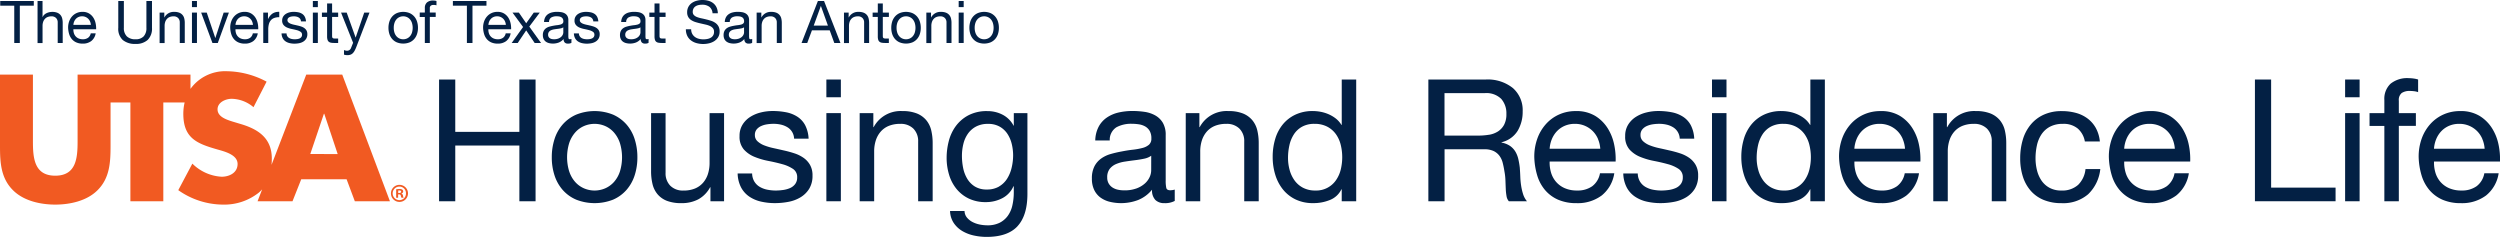
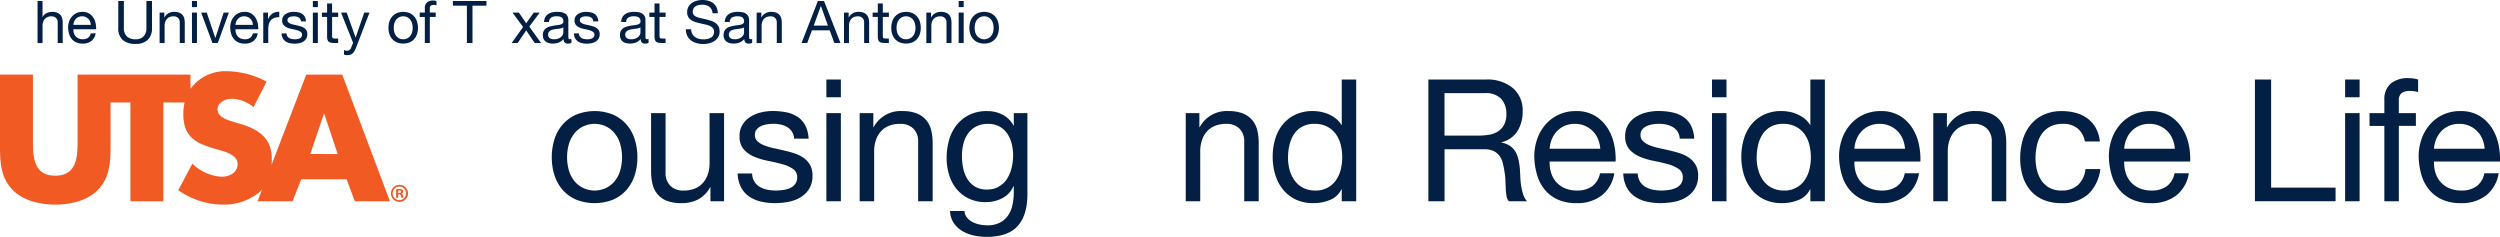
<svg xmlns="http://www.w3.org/2000/svg" width="422.098" height="39.998" viewBox="0 0 422.098 39.998">
  <defs>
    <style>.a{fill:#f15a22;}.b{fill:#032044;}</style>
  </defs>
  <g transform="translate(0 0)">
    <path class="a" d="M51.708,36.909,45.846,52.15c.031-.352.047-.705.047-1.057,0-3.461-2.3-4.964-5.276-5.843L39.2,44.824c-.964-.31-2.469-.794-2.469-2.043C36.73,41.59,38.093,41,39.114,41A5.839,5.839,0,0,1,42.8,42.415l2.212-4.31a14.61,14.61,0,0,0-6.694-1.761,7.215,7.215,0,0,0-6.156,2.978V36.909H13.1V48.165c0,2.781-.2,5.816-3.772,5.816S5.56,50.947,5.56,48.165V36.909H0V48.936c0,2.749.113,5.469,2.24,7.543,1.788,1.76,4.6,2.383,7.091,2.383s5.3-.623,7.091-2.383c2.127-2.074,2.244-4.794,2.244-7.543V41.62h3.349V58.3h5.559V41.619h3.6a8.184,8.184,0,0,0-.223,1.9c0,4.142,2.3,5.049,5.786,6.042,1.193.341,3.377.881,3.377,2.439,0,1.5-1.391,2.157-2.7,2.157a7.629,7.629,0,0,1-4.937-2.213L30.1,56.424a13.194,13.194,0,0,0,7.515,2.439,9.38,9.38,0,0,0,6.07-2.012,5.523,5.523,0,0,0,.576-.563L43.486,58.3h5.9l1.475-3.715h7.659L59.909,58.3h5.928L57.781,36.909Zm.68,13.413,2.3-6.8h.059l2.267,6.806Z" transform="translate(0 -24.318)" />
    <path class="a" d="M200.846,94.326h-.01a1.44,1.44,0,1,0,.01,0m0,2.58a1.145,1.145,0,0,1-.019-2.291h.009a1.11,1.11,0,0,1,1.1,1.146,1.1,1.1,0,0,1-1.095,1.144" transform="translate(-133.394 -63.115)" />
    <path class="a" d="M203.026,97.22V97.2a.368.368,0,0,0,.3-.34.387.387,0,0,0-.139-.307.809.809,0,0,0-.5-.115,2.8,2.8,0,0,0-.55.054v1.425h.331V97.35h.159c.188,0,.27.071.3.228a1.129,1.129,0,0,0,.114.341h.358a.928.928,0,0,1-.1-.35.416.416,0,0,0-.264-.349m-.393-.1h-.157V96.7a.811.811,0,0,1,.188-.017c.211,0,.306.087.306.219,0,.148-.147.211-.331.211" transform="translate(-135.251 -64.53)" />
-     <path class="b" d="M226.777,40.581v8.835H237.6V40.581h2.735V61.134H237.6V51.722H226.777v9.413h-2.735V40.581Z" transform="translate(-149.91 -27.154)" />
    <path class="b" d="M282.018,61.411a6.941,6.941,0,0,1,1.382-2.475,6.507,6.507,0,0,1,2.274-1.655,8.333,8.333,0,0,1,6.232,0,6.545,6.545,0,0,1,2.261,1.655,6.954,6.954,0,0,1,1.382,2.475,9.921,9.921,0,0,1,.461,3.066,9.781,9.781,0,0,1-.461,3.051,6.966,6.966,0,0,1-1.382,2.461,6.378,6.378,0,0,1-2.26,1.641,8.52,8.52,0,0,1-6.232,0A6.342,6.342,0,0,1,283.4,69.99a6.952,6.952,0,0,1-1.382-2.461,9.764,9.764,0,0,1-.461-3.051,9.9,9.9,0,0,1,.461-3.066m2.489,5.469a5.022,5.022,0,0,0,.993,1.756,4.306,4.306,0,0,0,1.483,1.08,4.512,4.512,0,0,0,3.6,0,4.314,4.314,0,0,0,1.483-1.08,5.033,5.033,0,0,0,.993-1.756,8.205,8.205,0,0,0,0-4.807,5.2,5.2,0,0,0-.993-1.77,4.24,4.24,0,0,0-1.483-1.095,4.516,4.516,0,0,0-3.6,0A4.235,4.235,0,0,0,285.5,60.3a5.186,5.186,0,0,0-1,1.77,8.212,8.212,0,0,0,0,4.807" transform="translate(-188.394 -37.923)" />
    <path class="b" d="M342.26,72.6V70.242H342.2a5,5,0,0,1-1.987,2.03,5.951,5.951,0,0,1-2.85.647,6.679,6.679,0,0,1-2.447-.388,3.9,3.9,0,0,1-1.583-1.109,4.171,4.171,0,0,1-.852-1.715,9.209,9.209,0,0,1-.245-2.2V57.72h2.447V67.8a2.955,2.955,0,0,0,.806,2.187,2.993,2.993,0,0,0,2.217.806,4.987,4.987,0,0,0,1.943-.345,3.647,3.647,0,0,0,1.368-.978,4.221,4.221,0,0,0,.82-1.482,6.031,6.031,0,0,0,.274-1.857V57.72h2.447V72.6Z" transform="translate(-222.308 -38.621)" />
    <path class="b" d="M379.224,68.579a2.6,2.6,0,0,0,.907.892,4.071,4.071,0,0,0,1.266.475,7.228,7.228,0,0,0,1.454.144A8.962,8.962,0,0,0,384.061,70a4.425,4.425,0,0,0,1.166-.317,2.184,2.184,0,0,0,.878-.676,1.8,1.8,0,0,0,.345-1.137,1.629,1.629,0,0,0-.719-1.439,6.129,6.129,0,0,0-1.8-.792q-1.08-.3-2.345-.547a12.12,12.12,0,0,1-2.345-.691,4.85,4.85,0,0,1-1.8-1.252,3.251,3.251,0,0,1-.719-2.246,3.564,3.564,0,0,1,.5-1.929,4.115,4.115,0,0,1,1.3-1.313,5.956,5.956,0,0,1,1.782-.75,8.237,8.237,0,0,1,1.97-.245,11.754,11.754,0,0,1,2.332.216,5.4,5.4,0,0,1,1.885.75,3.879,3.879,0,0,1,1.313,1.439,5.467,5.467,0,0,1,.576,2.26h-2.447a2.345,2.345,0,0,0-1.18-1.958,3.679,3.679,0,0,0-1.08-.417,5.554,5.554,0,0,0-1.194-.129,7.24,7.24,0,0,0-1.109.086,3.718,3.718,0,0,0-1.021.3,2.052,2.052,0,0,0-.75.576,1.451,1.451,0,0,0-.288.938,1.376,1.376,0,0,0,.446,1.051,3.564,3.564,0,0,0,1.137.691,9.927,9.927,0,0,0,1.554.461q.864.188,1.727.388a18.427,18.427,0,0,1,1.8.49,5.868,5.868,0,0,1,1.554.763,3.731,3.731,0,0,1,1.094,1.2,3.509,3.509,0,0,1,.417,1.782,4.14,4.14,0,0,1-.563,2.246,4.382,4.382,0,0,1-1.468,1.439,6.126,6.126,0,0,1-2.044.763,12.091,12.091,0,0,1-2.26.216,10.467,10.467,0,0,1-2.361-.259,5.791,5.791,0,0,1-1.987-.849,4.326,4.326,0,0,1-1.382-1.554,5.381,5.381,0,0,1-.576-2.345h2.447a2.751,2.751,0,0,0,.375,1.368" transform="translate(-251.857 -37.922)" />
    <path class="b" d="M421.669,40.581h2.447v2.994h-2.447Zm2.447,20.553h-2.447V46.252h2.447Z" transform="translate(-282.145 -27.154)" />
    <path class="b" d="M440.979,57.021v2.361h.057a5.153,5.153,0,0,1,4.836-2.706,6.458,6.458,0,0,1,2.447.4A4.033,4.033,0,0,1,449.9,58.2a4.179,4.179,0,0,1,.85,1.713,9.221,9.221,0,0,1,.245,2.2V71.9h-2.45V61.828a2.959,2.959,0,0,0-.806-2.187,3,3,0,0,0-2.216-.806,4.987,4.987,0,0,0-1.943.345,3.645,3.645,0,0,0-1.368.978,4.214,4.214,0,0,0-.82,1.482,6.02,6.02,0,0,0-.274,1.857V71.9h-2.447V57.021Z" transform="translate(-293.525 -37.922)" />
    <path class="b" d="M495.008,76.107q-1.671,1.813-5.24,1.813a10.13,10.13,0,0,1-2.116-.231,6.492,6.492,0,0,1-1.958-.75,4.551,4.551,0,0,1-1.454-1.353,3.846,3.846,0,0,1-.633-2.044h2.447a1.809,1.809,0,0,0,.417,1.126,3.047,3.047,0,0,0,.95.75,4.613,4.613,0,0,0,1.219.417,6.6,6.6,0,0,0,1.266.129,4.543,4.543,0,0,0,2.044-.417,3.847,3.847,0,0,0,1.382-1.152,4.756,4.756,0,0,0,.792-1.771,9.914,9.914,0,0,0,.245-2.274v-.981h-.057A4.117,4.117,0,0,1,492.4,71.4a5.947,5.947,0,0,1-2.72.647,6.549,6.549,0,0,1-2.908-.6,6.072,6.072,0,0,1-2.073-1.626,6.912,6.912,0,0,1-1.252-2.389,9.849,9.849,0,0,1-.417-2.893,11.315,11.315,0,0,1,.345-2.72,7.421,7.421,0,0,1,1.151-2.533,6.312,6.312,0,0,1,2.13-1.871,6.626,6.626,0,0,1,3.253-.734,5.5,5.5,0,0,1,2.591.619,4.362,4.362,0,0,1,1.842,1.856h.029v-2.13h2.3V70.637q0,3.658-1.67,5.469m-3.124-6.694a4.015,4.015,0,0,0,1.368-1.324,6.049,6.049,0,0,0,.763-1.857,9,9,0,0,0,.249-2.07,8.181,8.181,0,0,0-.231-1.93,5.4,5.4,0,0,0-.734-1.713,3.823,3.823,0,0,0-1.313-1.219,3.893,3.893,0,0,0-1.958-.461,4.221,4.221,0,0,0-2.015.446,3.922,3.922,0,0,0-1.368,1.194,5.056,5.056,0,0,0-.778,1.728,8.389,8.389,0,0,0-.245,2.044,10.223,10.223,0,0,0,.2,2.016,5.716,5.716,0,0,0,.691,1.828,3.878,3.878,0,0,0,1.3,1.324,3.736,3.736,0,0,0,2.015.5,3.966,3.966,0,0,0,2.058-.5" transform="translate(-323.202 -37.922)" />
-     <path class="b" d="M571.142,71.846a3.465,3.465,0,0,1-1.756.375,2.108,2.108,0,0,1-1.511-.533,2.314,2.314,0,0,1-.563-1.742,5.855,5.855,0,0,1-2.345,1.742,8.105,8.105,0,0,1-4.807.3,4.442,4.442,0,0,1-1.568-.719,3.443,3.443,0,0,1-1.05-1.281,4.309,4.309,0,0,1-.388-1.914A4.371,4.371,0,0,1,557.584,66a3.764,3.764,0,0,1,1.137-1.313,5.21,5.21,0,0,1,1.612-.763q.907-.259,1.857-.431,1.007-.2,1.914-.3A10.66,10.66,0,0,0,565.7,62.9a2.665,2.665,0,0,0,1.094-.547,1.337,1.337,0,0,0,.4-1.051,2.443,2.443,0,0,0-.3-1.3,2.073,2.073,0,0,0-.778-.75,3.164,3.164,0,0,0-1.065-.345,8.046,8.046,0,0,0-1.166-.086,5.174,5.174,0,0,0-2.591.59,2.5,2.5,0,0,0-1.126,2.231h-2.447a5.28,5.28,0,0,1,.576-2.332,4.364,4.364,0,0,1,1.382-1.54,5.8,5.8,0,0,1,1.97-.85,10.412,10.412,0,0,1,2.375-.259,13.988,13.988,0,0,1,2,.144,5.246,5.246,0,0,1,1.8.589,3.449,3.449,0,0,1,1.3,1.249,3.994,3.994,0,0,1,.49,2.1v7.641a5.705,5.705,0,0,0,.1,1.264q.1.4.676.4a2.971,2.971,0,0,0,.75-.115Zm-3.972-7.629a3.056,3.056,0,0,1-1.209.5q-.75.158-1.569.257t-1.654.23a6.111,6.111,0,0,0-1.5.416,2.712,2.712,0,0,0-1.08.816,2.28,2.28,0,0,0-.417,1.446,1.971,1.971,0,0,0,.245,1.017,2.024,2.024,0,0,0,.634.673,2.671,2.671,0,0,0,.906.375,5.051,5.051,0,0,0,1.094.114,5.827,5.827,0,0,0,2.073-.329A4.368,4.368,0,0,0,566.1,68.9a3.282,3.282,0,0,0,.806-1.088,2.741,2.741,0,0,0,.259-1.1Z" transform="translate(-372.799 -37.922)" />
    <path class="b" d="M607.348,57.021v2.361h.057a5.153,5.153,0,0,1,4.836-2.706,6.458,6.458,0,0,1,2.447.4,4.034,4.034,0,0,1,1.583,1.126,4.179,4.179,0,0,1,.85,1.713,9.222,9.222,0,0,1,.245,2.2V71.9h-2.447V61.828a2.957,2.957,0,0,0-.806-2.187,3,3,0,0,0-2.216-.806,4.986,4.986,0,0,0-1.943.345,3.645,3.645,0,0,0-1.368.978,4.214,4.214,0,0,0-.82,1.482,6.025,6.025,0,0,0-.274,1.857V71.9h-2.447V57.021Z" transform="translate(-404.845 -37.922)" />
    <path class="b" d="M661.055,61.134V59.12H661a3.6,3.6,0,0,1-1.9,1.782,7.262,7.262,0,0,1-2.851.547,6.715,6.715,0,0,1-3.008-.633,6.181,6.181,0,0,1-2.13-1.7,7.41,7.41,0,0,1-1.281-2.475,10.17,10.17,0,0,1-.432-2.994,10.505,10.505,0,0,1,.417-2.994,7.047,7.047,0,0,1,1.266-2.461,6.117,6.117,0,0,1,2.13-1.67,6.773,6.773,0,0,1,2.979-.619,7.252,7.252,0,0,1,1.238.115,6.292,6.292,0,0,1,1.324.388,5.669,5.669,0,0,1,1.252.719A3.963,3.963,0,0,1,661,48.235h.058V40.581H663.5V61.134Zm-8.795-5.282a5.477,5.477,0,0,0,.835,1.771,4.082,4.082,0,0,0,1.439,1.237,4.364,4.364,0,0,0,2.058.461,4.04,4.04,0,0,0,3.513-1.77,5.368,5.368,0,0,0,.792-1.8,8.725,8.725,0,0,0-.014-4.159,5.234,5.234,0,0,0-.821-1.8,4.2,4.2,0,0,0-1.454-1.252,4.545,4.545,0,0,0-2.157-.476,4.2,4.2,0,0,0-2.1.49,3.9,3.9,0,0,0-1.382,1.3,5.63,5.63,0,0,0-.75,1.842,9.759,9.759,0,0,0-.231,2.13,7.6,7.6,0,0,0,.274,2.03" transform="translate(-434.52 -27.154)" />
    <path class="b" d="M738.5,40.58a6.771,6.771,0,0,1,4.6,1.439,4.955,4.955,0,0,1,1.656,3.94,6.242,6.242,0,0,1-.849,3.283,4.372,4.372,0,0,1-2.72,1.929v.057a3.673,3.673,0,0,1,1.454.576,3.16,3.16,0,0,1,.892.964,4.383,4.383,0,0,1,.49,1.252,13.3,13.3,0,0,1,.245,1.439q.057.75.086,1.526a13.224,13.224,0,0,0,.144,1.526,9.376,9.376,0,0,0,.331,1.425,3.524,3.524,0,0,0,.648,1.194H742.42a1.712,1.712,0,0,1-.388-.864,8.839,8.839,0,0,1-.13-1.219q-.029-.676-.057-1.454a10.039,10.039,0,0,0-.173-1.526q-.115-.75-.288-1.425a3.337,3.337,0,0,0-.547-1.18,2.694,2.694,0,0,0-.978-.806,3.631,3.631,0,0,0-1.612-.3h-6.679v8.78h-2.735V40.58Zm.576,9.327a3.961,3.961,0,0,0,1.511-.563,3.069,3.069,0,0,0,1.032-1.126,3.773,3.773,0,0,0,.388-1.828,3.689,3.689,0,0,0-.863-2.533,3.551,3.551,0,0,0-2.792-.978h-6.794v7.168h5.7a10.991,10.991,0,0,0,1.813-.144" transform="translate(-487.669 -27.153)" />
    <path class="b" d="M794.23,70.956a6.753,6.753,0,0,1-4.2,1.266,7.649,7.649,0,0,1-3.1-.576,6.1,6.1,0,0,1-2.2-1.612,6.84,6.84,0,0,1-1.339-2.475,11.914,11.914,0,0,1-.5-3.138,8.951,8.951,0,0,1,.519-3.109,7.436,7.436,0,0,1,1.454-2.447,6.6,6.6,0,0,1,2.216-1.612,6.766,6.766,0,0,1,2.807-.576,6.11,6.11,0,0,1,3.3.82,6.522,6.522,0,0,1,2.1,2.087,8.253,8.253,0,0,1,1.094,2.763,11.85,11.85,0,0,1,.245,2.85h-11.14a5.907,5.907,0,0,0,.231,1.856,4.2,4.2,0,0,0,.835,1.554,4.108,4.108,0,0,0,1.468,1.08,5.065,5.065,0,0,0,2.1.4,4.234,4.234,0,0,0,2.548-.719,3.478,3.478,0,0,0,1.313-2.187h2.418a5.951,5.951,0,0,1-2.157,3.771m-.59-9.557a4.193,4.193,0,0,0-.892-1.339,4.241,4.241,0,0,0-1.324-.893,4.193,4.193,0,0,0-1.688-.331,4.264,4.264,0,0,0-1.713.331,3.957,3.957,0,0,0-1.313.907,4.341,4.341,0,0,0-.864,1.339,5.1,5.1,0,0,0-.375,1.626h8.55a5.019,5.019,0,0,0-.388-1.641" transform="translate(-523.843 -37.922)" />
    <path class="b" d="M831.131,68.579a2.6,2.6,0,0,0,.907.892,4.07,4.07,0,0,0,1.266.475,7.228,7.228,0,0,0,1.454.144A8.962,8.962,0,0,0,835.968,70a4.425,4.425,0,0,0,1.166-.317,2.184,2.184,0,0,0,.878-.676,1.8,1.8,0,0,0,.345-1.137,1.63,1.63,0,0,0-.719-1.439,6.13,6.13,0,0,0-1.8-.792q-1.08-.3-2.345-.547a12.121,12.121,0,0,1-2.345-.691,4.85,4.85,0,0,1-1.8-1.252,3.251,3.251,0,0,1-.719-2.246,3.565,3.565,0,0,1,.5-1.929,4.113,4.113,0,0,1,1.3-1.313,5.957,5.957,0,0,1,1.782-.75,8.235,8.235,0,0,1,1.97-.245,11.754,11.754,0,0,1,2.332.216,5.4,5.4,0,0,1,1.885.75,3.88,3.88,0,0,1,1.313,1.439,5.468,5.468,0,0,1,.576,2.26H837.84a2.345,2.345,0,0,0-1.18-1.958,3.678,3.678,0,0,0-1.08-.417,5.555,5.555,0,0,0-1.194-.129,7.24,7.24,0,0,0-1.109.086,3.718,3.718,0,0,0-1.021.3,2.054,2.054,0,0,0-.75.576,1.45,1.45,0,0,0-.288.938,1.376,1.376,0,0,0,.446,1.051,3.565,3.565,0,0,0,1.137.691,9.928,9.928,0,0,0,1.554.461q.864.188,1.727.388a18.428,18.428,0,0,1,1.8.49,5.866,5.866,0,0,1,1.554.763,3.731,3.731,0,0,1,1.094,1.2,3.507,3.507,0,0,1,.417,1.782,4.14,4.14,0,0,1-.563,2.246,4.381,4.381,0,0,1-1.468,1.439,6.128,6.128,0,0,1-2.044.763,12.089,12.089,0,0,1-2.26.216,10.467,10.467,0,0,1-2.36-.259,5.792,5.792,0,0,1-1.987-.849,4.325,4.325,0,0,1-1.382-1.554,5.378,5.378,0,0,1-.576-2.345h2.447a2.752,2.752,0,0,0,.375,1.368" transform="translate(-554.235 -37.922)" />
    <path class="b" d="M873.576,40.581h2.447v2.994h-2.447Zm2.447,20.553h-2.447V46.252h2.447Z" transform="translate(-584.523 -27.154)" />
    <path class="b" d="M900.188,61.134V59.12h-.055a3.6,3.6,0,0,1-1.9,1.782,7.261,7.261,0,0,1-2.851.547,6.715,6.715,0,0,1-3.008-.633,6.18,6.18,0,0,1-2.13-1.7,7.411,7.411,0,0,1-1.281-2.475,10.182,10.182,0,0,1-.432-2.994,10.51,10.51,0,0,1,.417-2.994,7.048,7.048,0,0,1,1.266-2.461,6.117,6.117,0,0,1,2.13-1.67,6.771,6.771,0,0,1,2.979-.619,7.249,7.249,0,0,1,1.238.115,6.293,6.293,0,0,1,1.325.388,5.669,5.669,0,0,1,1.252.719,3.962,3.962,0,0,1,.993,1.108h.058V40.581h2.447V61.134Zm-8.795-5.282a5.47,5.47,0,0,0,.835,1.771,4.085,4.085,0,0,0,1.439,1.237,4.365,4.365,0,0,0,2.058.461,4.041,4.041,0,0,0,3.513-1.77,5.37,5.37,0,0,0,.792-1.8,8.724,8.724,0,0,0-.014-4.159,5.239,5.239,0,0,0-.821-1.8,4.191,4.191,0,0,0-1.454-1.252,4.543,4.543,0,0,0-2.157-.476,4.2,4.2,0,0,0-2.1.49,3.9,3.9,0,0,0-1.382,1.3,5.627,5.627,0,0,0-.75,1.842,9.748,9.748,0,0,0-.231,2.13,7.591,7.591,0,0,0,.274,2.03" transform="translate(-594.528 -27.154)" />
    <path class="b" d="M949.738,70.956a6.754,6.754,0,0,1-4.2,1.266,7.65,7.65,0,0,1-3.1-.576,6.1,6.1,0,0,1-2.2-1.612,6.84,6.84,0,0,1-1.339-2.475,11.909,11.909,0,0,1-.5-3.138,8.95,8.95,0,0,1,.519-3.109,7.431,7.431,0,0,1,1.454-2.447,6.6,6.6,0,0,1,2.216-1.612,6.767,6.767,0,0,1,2.807-.576,6.11,6.11,0,0,1,3.3.82,6.522,6.522,0,0,1,2.1,2.087,8.255,8.255,0,0,1,1.094,2.763,11.853,11.853,0,0,1,.245,2.85h-11.14a5.9,5.9,0,0,0,.231,1.856,4.2,4.2,0,0,0,.835,1.554,4.112,4.112,0,0,0,1.468,1.08,5.065,5.065,0,0,0,2.1.4,4.235,4.235,0,0,0,2.548-.719,3.478,3.478,0,0,0,1.313-2.187H951.9a5.95,5.95,0,0,1-2.157,3.771m-.59-9.557a4.189,4.189,0,0,0-.892-1.339,4.24,4.24,0,0,0-1.324-.893,4.192,4.192,0,0,0-1.688-.331,4.265,4.265,0,0,0-1.713.331,3.956,3.956,0,0,0-1.313.907,4.337,4.337,0,0,0-.864,1.339,5.1,5.1,0,0,0-.375,1.627h8.55a5.017,5.017,0,0,0-.388-1.641" transform="translate(-627.895 -37.922)" />
    <path class="b" d="M988.784,57.021v2.361h.06a5.152,5.152,0,0,1,4.836-2.706,6.46,6.46,0,0,1,2.447.4,4.035,4.035,0,0,1,1.583,1.126,4.177,4.177,0,0,1,.85,1.713,9.225,9.225,0,0,1,.245,2.2V71.9h-2.447V61.828a2.959,2.959,0,0,0-.806-2.187,3,3,0,0,0-2.216-.806,4.986,4.986,0,0,0-1.943.345,3.645,3.645,0,0,0-1.368.978,4.212,4.212,0,0,0-.821,1.482,6.023,6.023,0,0,0-.274,1.857V71.9h-2.447V57.021Z" transform="translate(-660.07 -37.922)" />
    <path class="b" d="M1040.534,59.612a3.714,3.714,0,0,0-2.475-.778,4.565,4.565,0,0,0-2.216.49,3.957,3.957,0,0,0-1.425,1.3,5.446,5.446,0,0,0-.763,1.856,10.123,10.123,0,0,0-.23,2.173,8.278,8.278,0,0,0,.245,2.015,5.4,5.4,0,0,0,.763,1.742,3.859,3.859,0,0,0,1.353,1.219,4.045,4.045,0,0,0,1.987.461,4,4,0,0,0,2.836-.95,4.3,4.3,0,0,0,1.252-2.677h2.5a6.855,6.855,0,0,1-2.059,4.26,6.466,6.466,0,0,1-4.5,1.5,7.755,7.755,0,0,1-3.008-.547,5.827,5.827,0,0,1-2.188-1.554,6.715,6.715,0,0,1-1.324-2.4,10.021,10.021,0,0,1-.446-3.065,10.924,10.924,0,0,1,.431-3.124,7.22,7.22,0,0,1,1.313-2.533,6.15,6.15,0,0,1,2.2-1.7,7.2,7.2,0,0,1,3.08-.619,9,9,0,0,1,2.375.3,5.786,5.786,0,0,1,1.958.938,5.122,5.122,0,0,1,1.4,1.595,5.9,5.9,0,0,1,.691,2.289h-2.532a3.733,3.733,0,0,0-1.209-2.187" transform="translate(-689.747 -37.922)" />
    <path class="b" d="M1087.4,70.956a6.753,6.753,0,0,1-4.2,1.266,7.649,7.649,0,0,1-3.1-.576,6.1,6.1,0,0,1-2.2-1.612,6.838,6.838,0,0,1-1.339-2.475,11.912,11.912,0,0,1-.5-3.138,8.949,8.949,0,0,1,.519-3.109,7.436,7.436,0,0,1,1.454-2.447,6.6,6.6,0,0,1,2.216-1.612,6.767,6.767,0,0,1,2.807-.576,6.109,6.109,0,0,1,3.3.82,6.524,6.524,0,0,1,2.1,2.087,8.25,8.25,0,0,1,1.094,2.763,11.838,11.838,0,0,1,.245,2.85h-11.141a5.9,5.9,0,0,0,.231,1.856,4.194,4.194,0,0,0,.835,1.554,4.112,4.112,0,0,0,1.468,1.08,5.066,5.066,0,0,0,2.1.4,4.234,4.234,0,0,0,2.547-.719,3.477,3.477,0,0,0,1.313-2.187h2.418a5.95,5.95,0,0,1-2.157,3.771m-.59-9.557a4.186,4.186,0,0,0-.892-1.339,4.241,4.241,0,0,0-1.325-.893,4.19,4.19,0,0,0-1.688-.331,4.265,4.265,0,0,0-1.713.331,3.957,3.957,0,0,0-1.313.907,4.338,4.338,0,0,0-.864,1.339,5.1,5.1,0,0,0-.375,1.626h8.55a5.015,5.015,0,0,0-.388-1.641" transform="translate(-720.004 -37.922)" />
    <path class="b" d="M1153.347,40.581V58.832h10.881v2.3h-13.616V40.581Z" transform="translate(-769.892 -27.154)" />
    <path class="b" d="M1196.635,40.581h2.447v2.994h-2.447Zm2.447,20.553h-2.447V46.252h2.447Z" transform="translate(-800.687 -27.154)" />
    <path class="b" d="M1209.1,47.944V45.787h2.5V43.569a3.486,3.486,0,0,1,1.051-2.749,4.472,4.472,0,0,1,3.065-.938,6.334,6.334,0,0,1,.792.057,4.275,4.275,0,0,1,.792.173v2.132a3.083,3.083,0,0,0-.692-.159,6.054,6.054,0,0,0-.691-.043,2.371,2.371,0,0,0-1.382.345,1.523,1.523,0,0,0-.49,1.324v2.073h2.879v2.157h-2.879V60.668H1211.6V47.944Z" transform="translate(-809.028 -26.686)" />
    <path class="b" d="M1245.489,70.956a6.753,6.753,0,0,1-4.2,1.266,7.649,7.649,0,0,1-3.1-.576,6.1,6.1,0,0,1-2.2-1.612,6.842,6.842,0,0,1-1.339-2.475,11.911,11.911,0,0,1-.5-3.138,8.943,8.943,0,0,1,.519-3.109,7.428,7.428,0,0,1,1.454-2.447,6.6,6.6,0,0,1,2.217-1.612,6.766,6.766,0,0,1,2.806-.576,6.111,6.111,0,0,1,3.3.82,6.522,6.522,0,0,1,2.1,2.087,8.257,8.257,0,0,1,1.094,2.763,11.85,11.85,0,0,1,.245,2.85h-11.141a5.9,5.9,0,0,0,.231,1.856,4.192,4.192,0,0,0,.835,1.554,4.11,4.11,0,0,0,1.468,1.08,5.065,5.065,0,0,0,2.1.4,4.235,4.235,0,0,0,2.548-.719,3.477,3.477,0,0,0,1.313-2.187h2.418a5.95,5.95,0,0,1-2.158,3.771m-.59-9.557a4.18,4.18,0,0,0-.892-1.339,4.238,4.238,0,0,0-1.324-.893,4.191,4.191,0,0,0-1.688-.331,4.265,4.265,0,0,0-1.713.331,3.957,3.957,0,0,0-1.313.907,4.336,4.336,0,0,0-.864,1.339,5.1,5.1,0,0,0-.375,1.626h8.55a5.017,5.017,0,0,0-.388-1.641" transform="translate(-825.787 -37.922)" />
-     <path class="b" d="M.12,1.3V.51H5.787V1.3H3.426V7.6H2.488V1.3Z" transform="translate(-0.081 -0.341)" />
    <path class="b" d="M20,.51V3.221h.02a1.126,1.126,0,0,1,.281-.4,1.58,1.58,0,0,1,.4-.268,2.085,2.085,0,0,1,.469-.154,2.353,2.353,0,0,1,.469-.05,2.227,2.227,0,0,1,.844.139,1.387,1.387,0,0,1,.546.387,1.438,1.438,0,0,1,.293.591,3.176,3.176,0,0,1,.084.76V7.6h-.844V4.13a1.02,1.02,0,0,0-.281-.75,1.032,1.032,0,0,0-.764-.281,1.719,1.719,0,0,0-.67.119,1.256,1.256,0,0,0-.469.338,1.454,1.454,0,0,0-.281.511,2.079,2.079,0,0,0-.094.641v2.9h-.844V.51Z" transform="translate(-12.819 -0.341)" />
    <path class="b" d="M38.672,10.983a2.329,2.329,0,0,1-1.449.437,2.635,2.635,0,0,1-1.067-.2,2.1,2.1,0,0,1-.76-.556,2.367,2.367,0,0,1-.462-.854,4.112,4.112,0,0,1-.174-1.082,3.088,3.088,0,0,1,.178-1.072,2.554,2.554,0,0,1,.5-.844,2.277,2.277,0,0,1,.764-.556,2.334,2.334,0,0,1,.968-.2,2.106,2.106,0,0,1,1.137.281,2.251,2.251,0,0,1,.725.719,2.851,2.851,0,0,1,.375.953,4.07,4.07,0,0,1,.084.983H35.648a2.056,2.056,0,0,0,.08.641,1.455,1.455,0,0,0,.288.536,1.425,1.425,0,0,0,.507.375,1.745,1.745,0,0,0,.724.139,1.458,1.458,0,0,0,.879-.249,1.2,1.2,0,0,0,.452-.75h.834a2.05,2.05,0,0,1-.745,1.3m-.2-3.294a1.437,1.437,0,0,0-1.345-.884,1.471,1.471,0,0,0-.591.114,1.364,1.364,0,0,0-.452.312,1.493,1.493,0,0,0-.3.461,1.75,1.75,0,0,0-.129.563H38.6a1.735,1.735,0,0,0-.134-.563" transform="translate(-23.259 -4.054)" />
    <path class="b" d="M65.324,7.076a2.908,2.908,0,0,1-2.064.68,3.215,3.215,0,0,1-2.14-.65,2.564,2.564,0,0,1-.769-2.069V.51h.943V5.037A1.922,1.922,0,0,0,61.8,6.481a2.01,2.01,0,0,0,1.459.492,1.818,1.818,0,0,0,1.375-.492A2.008,2.008,0,0,0,65.1,5.037V.51h.943V5.037a2.669,2.669,0,0,1-.724,2.04" transform="translate(-40.381 -0.341)" />
    <path class="b" d="M82.233,6.179v.814h.02A1.777,1.777,0,0,1,83.92,6.06a2.227,2.227,0,0,1,.844.139,1.387,1.387,0,0,1,.546.387,1.434,1.434,0,0,1,.293.591,3.19,3.19,0,0,1,.084.76v3.377h-.844V7.843a1.021,1.021,0,0,0-.281-.75,1.032,1.032,0,0,0-.764-.281,1.72,1.72,0,0,0-.67.119,1.256,1.256,0,0,0-.469.338,1.46,1.46,0,0,0-.281.511,2.07,2.07,0,0,0-.094.641v2.9h-.844V6.179Z" transform="translate(-54.491 -4.054)" />
    <path class="b" d="M97.949.51h.844V1.542h-.844ZM98.793,7.6h-.844V2.466h.844Z" transform="translate(-65.539 -0.341)" />
    <path class="b" d="M104.547,11.552,102.641,6.42h.943l1.439,4.278h.02l1.4-4.278h.884l-1.876,5.132Z" transform="translate(-68.679 -4.295)" />
    <path class="b" d="M121.384,10.983a2.33,2.33,0,0,1-1.449.437,2.635,2.635,0,0,1-1.067-.2,2.1,2.1,0,0,1-.76-.556,2.368,2.368,0,0,1-.461-.854,4.111,4.111,0,0,1-.174-1.082,3.089,3.089,0,0,1,.178-1.072,2.555,2.555,0,0,1,.5-.844,2.279,2.279,0,0,1,.764-.556,2.334,2.334,0,0,1,.968-.2,2.106,2.106,0,0,1,1.137.281,2.251,2.251,0,0,1,.725.719,2.851,2.851,0,0,1,.375.953,4.069,4.069,0,0,1,.084.983H118.36a2.057,2.057,0,0,0,.08.641,1.455,1.455,0,0,0,.288.536,1.425,1.425,0,0,0,.507.375,1.746,1.746,0,0,0,.724.139,1.458,1.458,0,0,0,.879-.249,1.2,1.2,0,0,0,.452-.75h.834a2.049,2.049,0,0,1-.745,1.3m-.2-3.294a1.437,1.437,0,0,0-1.345-.884,1.471,1.471,0,0,0-.591.114,1.364,1.364,0,0,0-.452.312,1.492,1.492,0,0,0-.3.462,1.748,1.748,0,0,0-.129.563h2.948a1.734,1.734,0,0,0-.134-.563" transform="translate(-78.603 -4.054)" />
    <path class="b" d="M135.147,6.177V7.258h.02a2.282,2.282,0,0,1,.75-.923,1.9,1.9,0,0,1,1.132-.281v.9a2.387,2.387,0,0,0-.864.139,1.366,1.366,0,0,0-.576.407,1.688,1.688,0,0,0-.318.65,3.523,3.523,0,0,0-.1.879v2.283h-.844V6.177Z" transform="translate(-89.9 -4.052)" />
    <path class="b" d="M144.644,10.165a.9.9,0,0,0,.312.308,1.407,1.407,0,0,0,.437.164,2.5,2.5,0,0,0,.5.05,3.089,3.089,0,0,0,.417-.03,1.532,1.532,0,0,0,.4-.109.757.757,0,0,0,.3-.234.624.624,0,0,0,.119-.392.563.563,0,0,0-.249-.5,2.112,2.112,0,0,0-.62-.273q-.375-.1-.809-.188a4.19,4.19,0,0,1-.809-.238,1.675,1.675,0,0,1-.62-.431,1.125,1.125,0,0,1-.249-.774,1.227,1.227,0,0,1,.174-.665A1.417,1.417,0,0,1,144.4,6.4a2.048,2.048,0,0,1,.615-.258,2.83,2.83,0,0,1,.68-.084,4.049,4.049,0,0,1,.8.074,1.855,1.855,0,0,1,.65.258,1.33,1.33,0,0,1,.451.5,1.891,1.891,0,0,1,.2.779h-.844a.857.857,0,0,0-.128-.412A.844.844,0,0,0,146.547,7a1.27,1.27,0,0,0-.375-.144,1.916,1.916,0,0,0-.412-.045,2.519,2.519,0,0,0-.383.03,1.285,1.285,0,0,0-.352.1.707.707,0,0,0-.258.2.5.5,0,0,0-.1.323.474.474,0,0,0,.154.362,1.226,1.226,0,0,0,.392.238,3.457,3.457,0,0,0,.536.159q.3.065.6.134a6.284,6.284,0,0,1,.62.169,2.013,2.013,0,0,1,.536.263,1.286,1.286,0,0,1,.375.412,1.214,1.214,0,0,1,.144.615,1.432,1.432,0,0,1-.193.774,1.511,1.511,0,0,1-.507.5,2.116,2.116,0,0,1-.7.263,4.169,4.169,0,0,1-.779.074,3.609,3.609,0,0,1-.814-.094,1.994,1.994,0,0,1-.685-.293,1.5,1.5,0,0,1-.477-.536,1.862,1.862,0,0,1-.2-.809h.844a.95.95,0,0,0,.129.469" transform="translate(-96.133 -4.055)" />
    <path class="b" d="M159.637.51h.844V1.542h-.844Zm.844,7.088h-.844V2.466h.844Z" transform="translate(-106.815 -0.341)" />
    <path class="b" d="M167,3.308v.741h-1.022V7.239a.922.922,0,0,0,.024.238.244.244,0,0,0,.094.139.413.413,0,0,0,.193.065,2.814,2.814,0,0,0,.323.015H167V8.44h-.645a3.033,3.033,0,0,1-.563-.045.823.823,0,0,1-.375-.164.7.7,0,0,1-.214-.338,1.95,1.95,0,0,1-.069-.576V4.049h-.873V3.308h.873V1.77h.844V3.308Z" transform="translate(-109.907 -1.185)" />
    <path class="b" d="M176.61,12.237a5.363,5.363,0,0,1-.293.635,1.736,1.736,0,0,1-.318.422,1.078,1.078,0,0,1-.387.238,1.49,1.49,0,0,1-.492.074,2.242,2.242,0,0,1-.3-.02,1.408,1.408,0,0,1-.288-.069v-.774a1.416,1.416,0,0,0,.253.084,1.068,1.068,0,0,0,.243.035.723.723,0,0,0,.431-.124.759.759,0,0,0,.263-.353l.347-.864-2.034-5.1h.953l1.5,4.2h.02l1.439-4.2h.893Z" transform="translate(-116.452 -4.295)" />
    <path class="b" d="M198.379,7.692a2.4,2.4,0,0,1,.477-.854,2.238,2.238,0,0,1,.784-.571,2.874,2.874,0,0,1,2.149,0,2.252,2.252,0,0,1,.779.571,2.4,2.4,0,0,1,.476.854,3.428,3.428,0,0,1,.159,1.057,3.377,3.377,0,0,1-.159,1.052,2.4,2.4,0,0,1-.477.844,2.2,2.2,0,0,1-.779.563,2.939,2.939,0,0,1-2.149,0,2.187,2.187,0,0,1-.784-.563,2.4,2.4,0,0,1-.477-.844,3.376,3.376,0,0,1-.159-1.052,3.429,3.429,0,0,1,.159-1.057m.859,1.886a1.734,1.734,0,0,0,.342.606,1.483,1.483,0,0,0,.511.375,1.556,1.556,0,0,0,1.241,0,1.489,1.489,0,0,0,.511-.375,1.745,1.745,0,0,0,.342-.606,2.83,2.83,0,0,0,0-1.657,1.8,1.8,0,0,0-.342-.611,1.461,1.461,0,0,0-.511-.375,1.556,1.556,0,0,0-1.241,0,1.455,1.455,0,0,0-.511.375,1.789,1.789,0,0,0-.342.611,2.544,2.544,0,0,0-.124.829,2.544,2.544,0,0,0,.124.829" transform="translate(-132.632 -4.054)" />
    <path class="b" d="M214.173,3.049V2.3h.863V1.541A1.2,1.2,0,0,1,215.4.592,1.541,1.541,0,0,1,216.456.27a2.165,2.165,0,0,1,.273.02A1.461,1.461,0,0,1,217,.349v.734a1.054,1.054,0,0,0-.238-.054,2.1,2.1,0,0,0-.238-.015.816.816,0,0,0-.477.119.524.524,0,0,0-.169.457V2.3h.992v.745h-.992V7.437h-.844V3.049Z" transform="translate(-143.306 -0.181)" />
    <path class="b" d="M231.092,1.3V.51h5.668V1.3H234.4V7.6h-.943V1.3Z" transform="translate(-154.627 -0.341)" />
-     <path class="b" d="M250.427,10.983a2.331,2.331,0,0,1-1.449.437,2.635,2.635,0,0,1-1.07-.2,2.1,2.1,0,0,1-.76-.556,2.361,2.361,0,0,1-.462-.854,4.111,4.111,0,0,1-.174-1.082,3.088,3.088,0,0,1,.178-1.072,2.559,2.559,0,0,1,.5-.844,2.279,2.279,0,0,1,.764-.556,2.333,2.333,0,0,1,.968-.2,2.106,2.106,0,0,1,1.137.281,2.251,2.251,0,0,1,.725.719,2.851,2.851,0,0,1,.375.953,4.068,4.068,0,0,1,.084.983H247.4a2.047,2.047,0,0,0,.079.641,1.454,1.454,0,0,0,.288.536,1.425,1.425,0,0,0,.507.375,1.746,1.746,0,0,0,.725.139,1.457,1.457,0,0,0,.878-.249,1.2,1.2,0,0,0,.452-.75h.834a2.053,2.053,0,0,1-.745,1.3m-.194-3.294a1.437,1.437,0,0,0-1.345-.884,1.471,1.471,0,0,0-.591.114,1.363,1.363,0,0,0-.451.312,1.488,1.488,0,0,0-.3.461,1.748,1.748,0,0,0-.129.563h2.948a1.742,1.742,0,0,0-.134-.563" transform="translate(-164.947 -4.054)" />
    <path class="b" d="M261.222,6.42H262.3l1.234,1.8,1.28-1.8h1.013l-1.767,2.363,1.986,2.77h-1.081l-1.43-2.126-1.43,2.125h-1.022l1.926-2.7Z" transform="translate(-174.694 -4.295)" />
    <path class="b" d="M281.817,11.291a1.2,1.2,0,0,1-.606.129.726.726,0,0,1-.522-.188.8.8,0,0,1-.193-.6,2.016,2.016,0,0,1-.808.6,2.794,2.794,0,0,1-1.657.1,1.533,1.533,0,0,1-.54-.249,1.188,1.188,0,0,1-.362-.442,1.482,1.482,0,0,1-.134-.657,1.507,1.507,0,0,1,.149-.715,1.3,1.3,0,0,1,.392-.452,1.8,1.8,0,0,1,.556-.263c.209-.059.422-.109.641-.149s.451-.081.657-.1a3.685,3.685,0,0,0,.551-.1.918.918,0,0,0,.375-.188.46.46,0,0,0,.139-.362.844.844,0,0,0-.1-.446.716.716,0,0,0-.268-.258,1.09,1.09,0,0,0-.367-.119,2.778,2.778,0,0,0-.4-.03,1.782,1.782,0,0,0-.893.2.863.863,0,0,0-.387.769h-.844a1.816,1.816,0,0,1,.2-.8,1.5,1.5,0,0,1,.477-.531,2,2,0,0,1,.68-.293,3.589,3.589,0,0,1,.819-.094,4.8,4.8,0,0,1,.69.05,1.807,1.807,0,0,1,.62.2,1.19,1.19,0,0,1,.447.431,1.375,1.375,0,0,1,.169.723V10.1a1.967,1.967,0,0,0,.035.436c.023.094.1.139.234.139a1.026,1.026,0,0,0,.258-.039Zm-1.37-2.626a1.046,1.046,0,0,1-.417.173q-.258.054-.541.089t-.57.079a2.112,2.112,0,0,0-.517.144.938.938,0,0,0-.375.281.787.787,0,0,0-.144.5.681.681,0,0,0,.084.351.7.7,0,0,0,.219.233.921.921,0,0,0,.312.129,1.757,1.757,0,0,0,.375.039,2.008,2.008,0,0,0,.715-.113,1.506,1.506,0,0,0,.487-.286,1.125,1.125,0,0,0,.281-.375.948.948,0,0,0,.094-.381Z" transform="translate(-185.34 -4.054)" />
    <path class="b" d="M293.835,10.165a.9.9,0,0,0,.312.308,1.407,1.407,0,0,0,.437.164,2.5,2.5,0,0,0,.5.05,3.089,3.089,0,0,0,.417-.03,1.533,1.533,0,0,0,.4-.109.75.75,0,0,0,.3-.234.622.622,0,0,0,.119-.392.563.563,0,0,0-.249-.5,2.115,2.115,0,0,0-.62-.273q-.375-.1-.809-.188a4.19,4.19,0,0,1-.809-.238,1.676,1.676,0,0,1-.62-.431,1.125,1.125,0,0,1-.249-.774,1.226,1.226,0,0,1,.174-.665,1.421,1.421,0,0,1,.446-.452,2.046,2.046,0,0,1,.615-.258,2.831,2.831,0,0,1,.68-.084,4.053,4.053,0,0,1,.8.074,1.86,1.86,0,0,1,.65.258,1.332,1.332,0,0,1,.451.5,1.889,1.889,0,0,1,.2.779h-.844a.861.861,0,0,0-.129-.412A.844.844,0,0,0,295.736,7a1.264,1.264,0,0,0-.375-.143,1.915,1.915,0,0,0-.412-.045,2.511,2.511,0,0,0-.382.03,1.284,1.284,0,0,0-.353.1.71.71,0,0,0-.258.2.5.5,0,0,0-.1.323.474.474,0,0,0,.154.362,1.225,1.225,0,0,0,.392.238,3.437,3.437,0,0,0,.536.159q.3.065.6.134a6.333,6.333,0,0,1,.62.169,2.023,2.023,0,0,1,.536.263,1.285,1.285,0,0,1,.375.412,1.21,1.21,0,0,1,.143.615,1.429,1.429,0,0,1-.193.774,1.512,1.512,0,0,1-.507.5,2.118,2.118,0,0,1-.7.263,4.172,4.172,0,0,1-.78.074,3.61,3.61,0,0,1-.814-.094,2,2,0,0,1-.685-.293,1.493,1.493,0,0,1-.477-.536,1.856,1.856,0,0,1-.2-.809h.844a.95.95,0,0,0,.13.469" transform="translate(-195.961 -4.055)" />
    <path class="b" d="M321.181,11.291a1.2,1.2,0,0,1-.606.129.728.728,0,0,1-.522-.188.8.8,0,0,1-.193-.6,2.02,2.02,0,0,1-.81.6,2.794,2.794,0,0,1-1.657.1,1.536,1.536,0,0,1-.54-.249,1.188,1.188,0,0,1-.362-.442,1.482,1.482,0,0,1-.134-.657,1.511,1.511,0,0,1,.149-.715,1.3,1.3,0,0,1,.392-.452,1.8,1.8,0,0,1,.556-.263,5.271,5.271,0,0,1,.641-.149q.347-.069.657-.1a3.686,3.686,0,0,0,.551-.1.918.918,0,0,0,.375-.188.459.459,0,0,0,.14-.362.843.843,0,0,0-.1-.446.717.717,0,0,0-.268-.258,1.1,1.1,0,0,0-.368-.119,2.777,2.777,0,0,0-.4-.03,1.782,1.782,0,0,0-.893.2.863.863,0,0,0-.386.769h-.844a1.823,1.823,0,0,1,.2-.8,1.508,1.508,0,0,1,.476-.531,2,2,0,0,1,.68-.293,3.591,3.591,0,0,1,.819-.094,4.793,4.793,0,0,1,.69.05,1.808,1.808,0,0,1,.62.2,1.189,1.189,0,0,1,.446.431,1.376,1.376,0,0,1,.17.723V10.1a1.967,1.967,0,0,0,.035.436q.035.139.233.139a1.031,1.031,0,0,0,.259-.039Zm-1.37-2.626a1.047,1.047,0,0,1-.417.173q-.257.055-.541.089c-.189.023-.375.05-.57.079a2.116,2.116,0,0,0-.517.144.938.938,0,0,0-.375.281.789.789,0,0,0-.144.5.677.677,0,0,0,.084.351.7.7,0,0,0,.219.233.915.915,0,0,0,.312.129,1.752,1.752,0,0,0,.375.039,2.008,2.008,0,0,0,.715-.113,1.509,1.509,0,0,0,.487-.286,1.126,1.126,0,0,0,.281-.375.948.948,0,0,0,.094-.381Z" transform="translate(-211.68 -4.054)" />
    <path class="b" d="M334.079,3.308v.741h-1.022V7.239a.919.919,0,0,0,.024.238.244.244,0,0,0,.094.139.413.413,0,0,0,.193.065,2.814,2.814,0,0,0,.323.015h.387V8.44h-.645a3.032,3.032,0,0,1-.563-.045.824.824,0,0,1-.375-.164.7.7,0,0,1-.214-.338,1.95,1.95,0,0,1-.069-.576V4.049h-.873V3.308h.873V1.77h.844V3.308Z" transform="translate(-221.704 -1.185)" />
    <path class="b" d="M353.924,1.137a2,2,0,0,0-1.205-.342,2.88,2.88,0,0,0-.585.059,1.549,1.549,0,0,0-.511.2,1.039,1.039,0,0,0-.357.375,1.148,1.148,0,0,0-.134.581.739.739,0,0,0,.193.531,1.429,1.429,0,0,0,.516.333,4.352,4.352,0,0,0,.73.214q.407.084.829.188t.829.234a2.733,2.733,0,0,1,.729.362,1.723,1.723,0,0,1,.517.576,1.783,1.783,0,0,1,.193.873,1.782,1.782,0,0,1-.253.968,2.088,2.088,0,0,1-.651.657,2.827,2.827,0,0,1-.888.368,4.315,4.315,0,0,1-.977.114,4.159,4.159,0,0,1-1.126-.149,2.772,2.772,0,0,1-.932-.452,2.135,2.135,0,0,1-.635-.774,2.485,2.485,0,0,1-.234-1.117h.893a1.6,1.6,0,0,0,.174.769,1.576,1.576,0,0,0,.456.531,1.929,1.929,0,0,0,.657.308,3.027,3.027,0,0,0,.774.1,3.524,3.524,0,0,0,.641-.059,1.892,1.892,0,0,0,.581-.2,1.089,1.089,0,0,0,.576-1.032.889.889,0,0,0-.194-.6,1.425,1.425,0,0,0-.516-.375,3.782,3.782,0,0,0-.73-.234l-.828-.188q-.422-.094-.829-.219a2.987,2.987,0,0,1-.73-.327,1.566,1.566,0,0,1-.516-.526,1.547,1.547,0,0,1-.194-.809,1.882,1.882,0,0,1,.219-.928A1.917,1.917,0,0,1,350.983.5a2.613,2.613,0,0,1,.824-.375A3.638,3.638,0,0,1,352.758,0a3.784,3.784,0,0,1,1.012.129,2.291,2.291,0,0,1,.819.407,1.963,1.963,0,0,1,.555.7,2.493,2.493,0,0,1,.223,1.007h-.893a1.479,1.479,0,0,0-.551-1.107" transform="translate(-234.169)" />
    <path class="b" d="M374.043,11.291a1.2,1.2,0,0,1-.606.129.726.726,0,0,1-.521-.188.8.8,0,0,1-.193-.6,2.017,2.017,0,0,1-.809.6,2.794,2.794,0,0,1-1.657.1,1.533,1.533,0,0,1-.54-.249,1.187,1.187,0,0,1-.362-.442,1.481,1.481,0,0,1-.134-.657,1.507,1.507,0,0,1,.149-.715,1.3,1.3,0,0,1,.392-.452,1.8,1.8,0,0,1,.556-.263,5.329,5.329,0,0,1,.641-.149q.347-.069.657-.1a3.685,3.685,0,0,0,.551-.1.918.918,0,0,0,.375-.188.46.46,0,0,0,.139-.362.844.844,0,0,0-.1-.446.716.716,0,0,0-.268-.258,1.091,1.091,0,0,0-.367-.119,2.778,2.778,0,0,0-.4-.03,1.782,1.782,0,0,0-.893.2.863.863,0,0,0-.387.769h-.844a1.818,1.818,0,0,1,.2-.8,1.5,1.5,0,0,1,.477-.531,2,2,0,0,1,.68-.293,3.589,3.589,0,0,1,.819-.094,4.8,4.8,0,0,1,.69.05,1.807,1.807,0,0,1,.62.2,1.191,1.191,0,0,1,.447.431,1.375,1.375,0,0,1,.169.723V10.1a1.971,1.971,0,0,0,.035.436c.023.094.1.139.234.139a1.026,1.026,0,0,0,.259-.039Zm-1.37-2.626a1.046,1.046,0,0,1-.416.173q-.258.054-.541.089t-.57.079a2.111,2.111,0,0,0-.517.144.938.938,0,0,0-.375.281.787.787,0,0,0-.144.5.681.681,0,0,0,.084.351.7.7,0,0,0,.218.233.921.921,0,0,0,.312.128,1.757,1.757,0,0,0,.375.039,2.008,2.008,0,0,0,.715-.114,1.508,1.508,0,0,0,.487-.286,1.125,1.125,0,0,0,.281-.375.946.946,0,0,0,.094-.381Z" transform="translate(-247.05 -4.054)" />
    <path class="b" d="M386.875,6.179v.814h.02a1.776,1.776,0,0,1,1.668-.933,2.224,2.224,0,0,1,.844.139,1.388,1.388,0,0,1,.546.387,1.439,1.439,0,0,1,.293.591,3.188,3.188,0,0,1,.084.76v3.377h-.844V7.843a1.021,1.021,0,0,0-.281-.75,1.032,1.032,0,0,0-.764-.281,1.718,1.718,0,0,0-.67.119,1.255,1.255,0,0,0-.469.338,1.449,1.449,0,0,0-.281.511,2.068,2.068,0,0,0-.094.641v2.9h-.844V6.179Z" transform="translate(-258.333 -4.054)" />
    <path class="b" d="M412.8.51l2.77,7.088H414.53l-.774-2.134h-3L409.96,7.6H409L411.76.51Zm.657,4.159-1.183-3.306h-.02l-1.2,3.306Z" transform="translate(-273.668 -0.341)" />
    <path class="b" d="M431.431,6.179v.814h.02a1.777,1.777,0,0,1,1.668-.933,2.224,2.224,0,0,1,.844.139,1.388,1.388,0,0,1,.546.387,1.438,1.438,0,0,1,.293.591,3.184,3.184,0,0,1,.084.76v3.377h-.844V7.843a1.021,1.021,0,0,0-.281-.75A1.032,1.032,0,0,0,433,6.811a1.718,1.718,0,0,0-.67.119,1.254,1.254,0,0,0-.469.338,1.448,1.448,0,0,0-.281.511,2.067,2.067,0,0,0-.094.641v2.9h-.844V6.179Z" transform="translate(-288.145 -4.054)" />
    <path class="b" d="M448.027,3.308v.741H447V7.239a.924.924,0,0,0,.024.238.244.244,0,0,0,.094.139.413.413,0,0,0,.193.065,2.815,2.815,0,0,0,.323.015h.387V8.44h-.645a3.032,3.032,0,0,1-.563-.045.823.823,0,0,1-.375-.164.7.7,0,0,1-.214-.338,1.952,1.952,0,0,1-.069-.576V4.049h-.873V3.308h.873V1.77H447V3.308Z" transform="translate(-297.948 -1.185)" />
    <path class="b" d="M454.94,7.692a2.4,2.4,0,0,1,.477-.854,2.238,2.238,0,0,1,.784-.571,2.874,2.874,0,0,1,2.149,0,2.251,2.251,0,0,1,.779.571,2.4,2.4,0,0,1,.476.854,3.43,3.43,0,0,1,.159,1.057,3.376,3.376,0,0,1-.158,1.052,2.4,2.4,0,0,1-.477.844,2.2,2.2,0,0,1-.779.563,2.939,2.939,0,0,1-2.149,0,2.186,2.186,0,0,1-.784-.563,2.4,2.4,0,0,1-.477-.844,3.383,3.383,0,0,1-.158-1.052,3.429,3.429,0,0,1,.158-1.057m.859,1.886a1.734,1.734,0,0,0,.342.606,1.483,1.483,0,0,0,.511.375,1.556,1.556,0,0,0,1.241,0,1.489,1.489,0,0,0,.511-.375,1.744,1.744,0,0,0,.342-.606,2.829,2.829,0,0,0,0-1.657,1.8,1.8,0,0,0-.342-.611,1.461,1.461,0,0,0-.511-.375,1.556,1.556,0,0,0-1.241,0,1.455,1.455,0,0,0-.511.375,1.789,1.789,0,0,0-.342.611,2.544,2.544,0,0,0-.124.829,2.544,2.544,0,0,0,.124.829" transform="translate(-304.301 -4.054)" />
    <path class="b" d="M473.466,6.179v.814h.02a1.777,1.777,0,0,1,1.668-.933A2.224,2.224,0,0,1,476,6.2a1.388,1.388,0,0,1,.546.387,1.439,1.439,0,0,1,.293.591,3.191,3.191,0,0,1,.084.76v3.377h-.844V7.843a1.021,1.021,0,0,0-.281-.75,1.032,1.032,0,0,0-.765-.281,1.719,1.719,0,0,0-.67.119,1.254,1.254,0,0,0-.469.338,1.45,1.45,0,0,0-.281.511,2.069,2.069,0,0,0-.094.641v2.9h-.844V6.179Z" transform="translate(-316.272 -4.054)" />
    <path class="b" d="M489.182.51h.844V1.542h-.844Zm.844,7.088h-.844V2.466h.844Z" transform="translate(-327.319 -0.341)" />
    <path class="b" d="M494.808,7.692a2.4,2.4,0,0,1,.477-.854,2.238,2.238,0,0,1,.784-.571,2.874,2.874,0,0,1,2.149,0,2.251,2.251,0,0,1,.779.571,2.4,2.4,0,0,1,.476.854,3.43,3.43,0,0,1,.158,1.057,3.376,3.376,0,0,1-.158,1.052,2.4,2.4,0,0,1-.477.844,2.2,2.2,0,0,1-.779.563,2.939,2.939,0,0,1-2.149,0,2.185,2.185,0,0,1-.784-.563,2.4,2.4,0,0,1-.477-.844,3.383,3.383,0,0,1-.159-1.052,3.43,3.43,0,0,1,.159-1.057m.859,1.886a1.735,1.735,0,0,0,.342.606,1.483,1.483,0,0,0,.511.375,1.556,1.556,0,0,0,1.241,0,1.49,1.49,0,0,0,.511-.375,1.745,1.745,0,0,0,.342-.606,2.832,2.832,0,0,0,0-1.657,1.8,1.8,0,0,0-.342-.611,1.462,1.462,0,0,0-.511-.375,1.556,1.556,0,0,0-1.241,0,1.455,1.455,0,0,0-.511.375,1.788,1.788,0,0,0-.342.611,2.543,2.543,0,0,0-.124.829,2.543,2.543,0,0,0,.124.829" transform="translate(-330.978 -4.054)" />
  </g>
</svg>